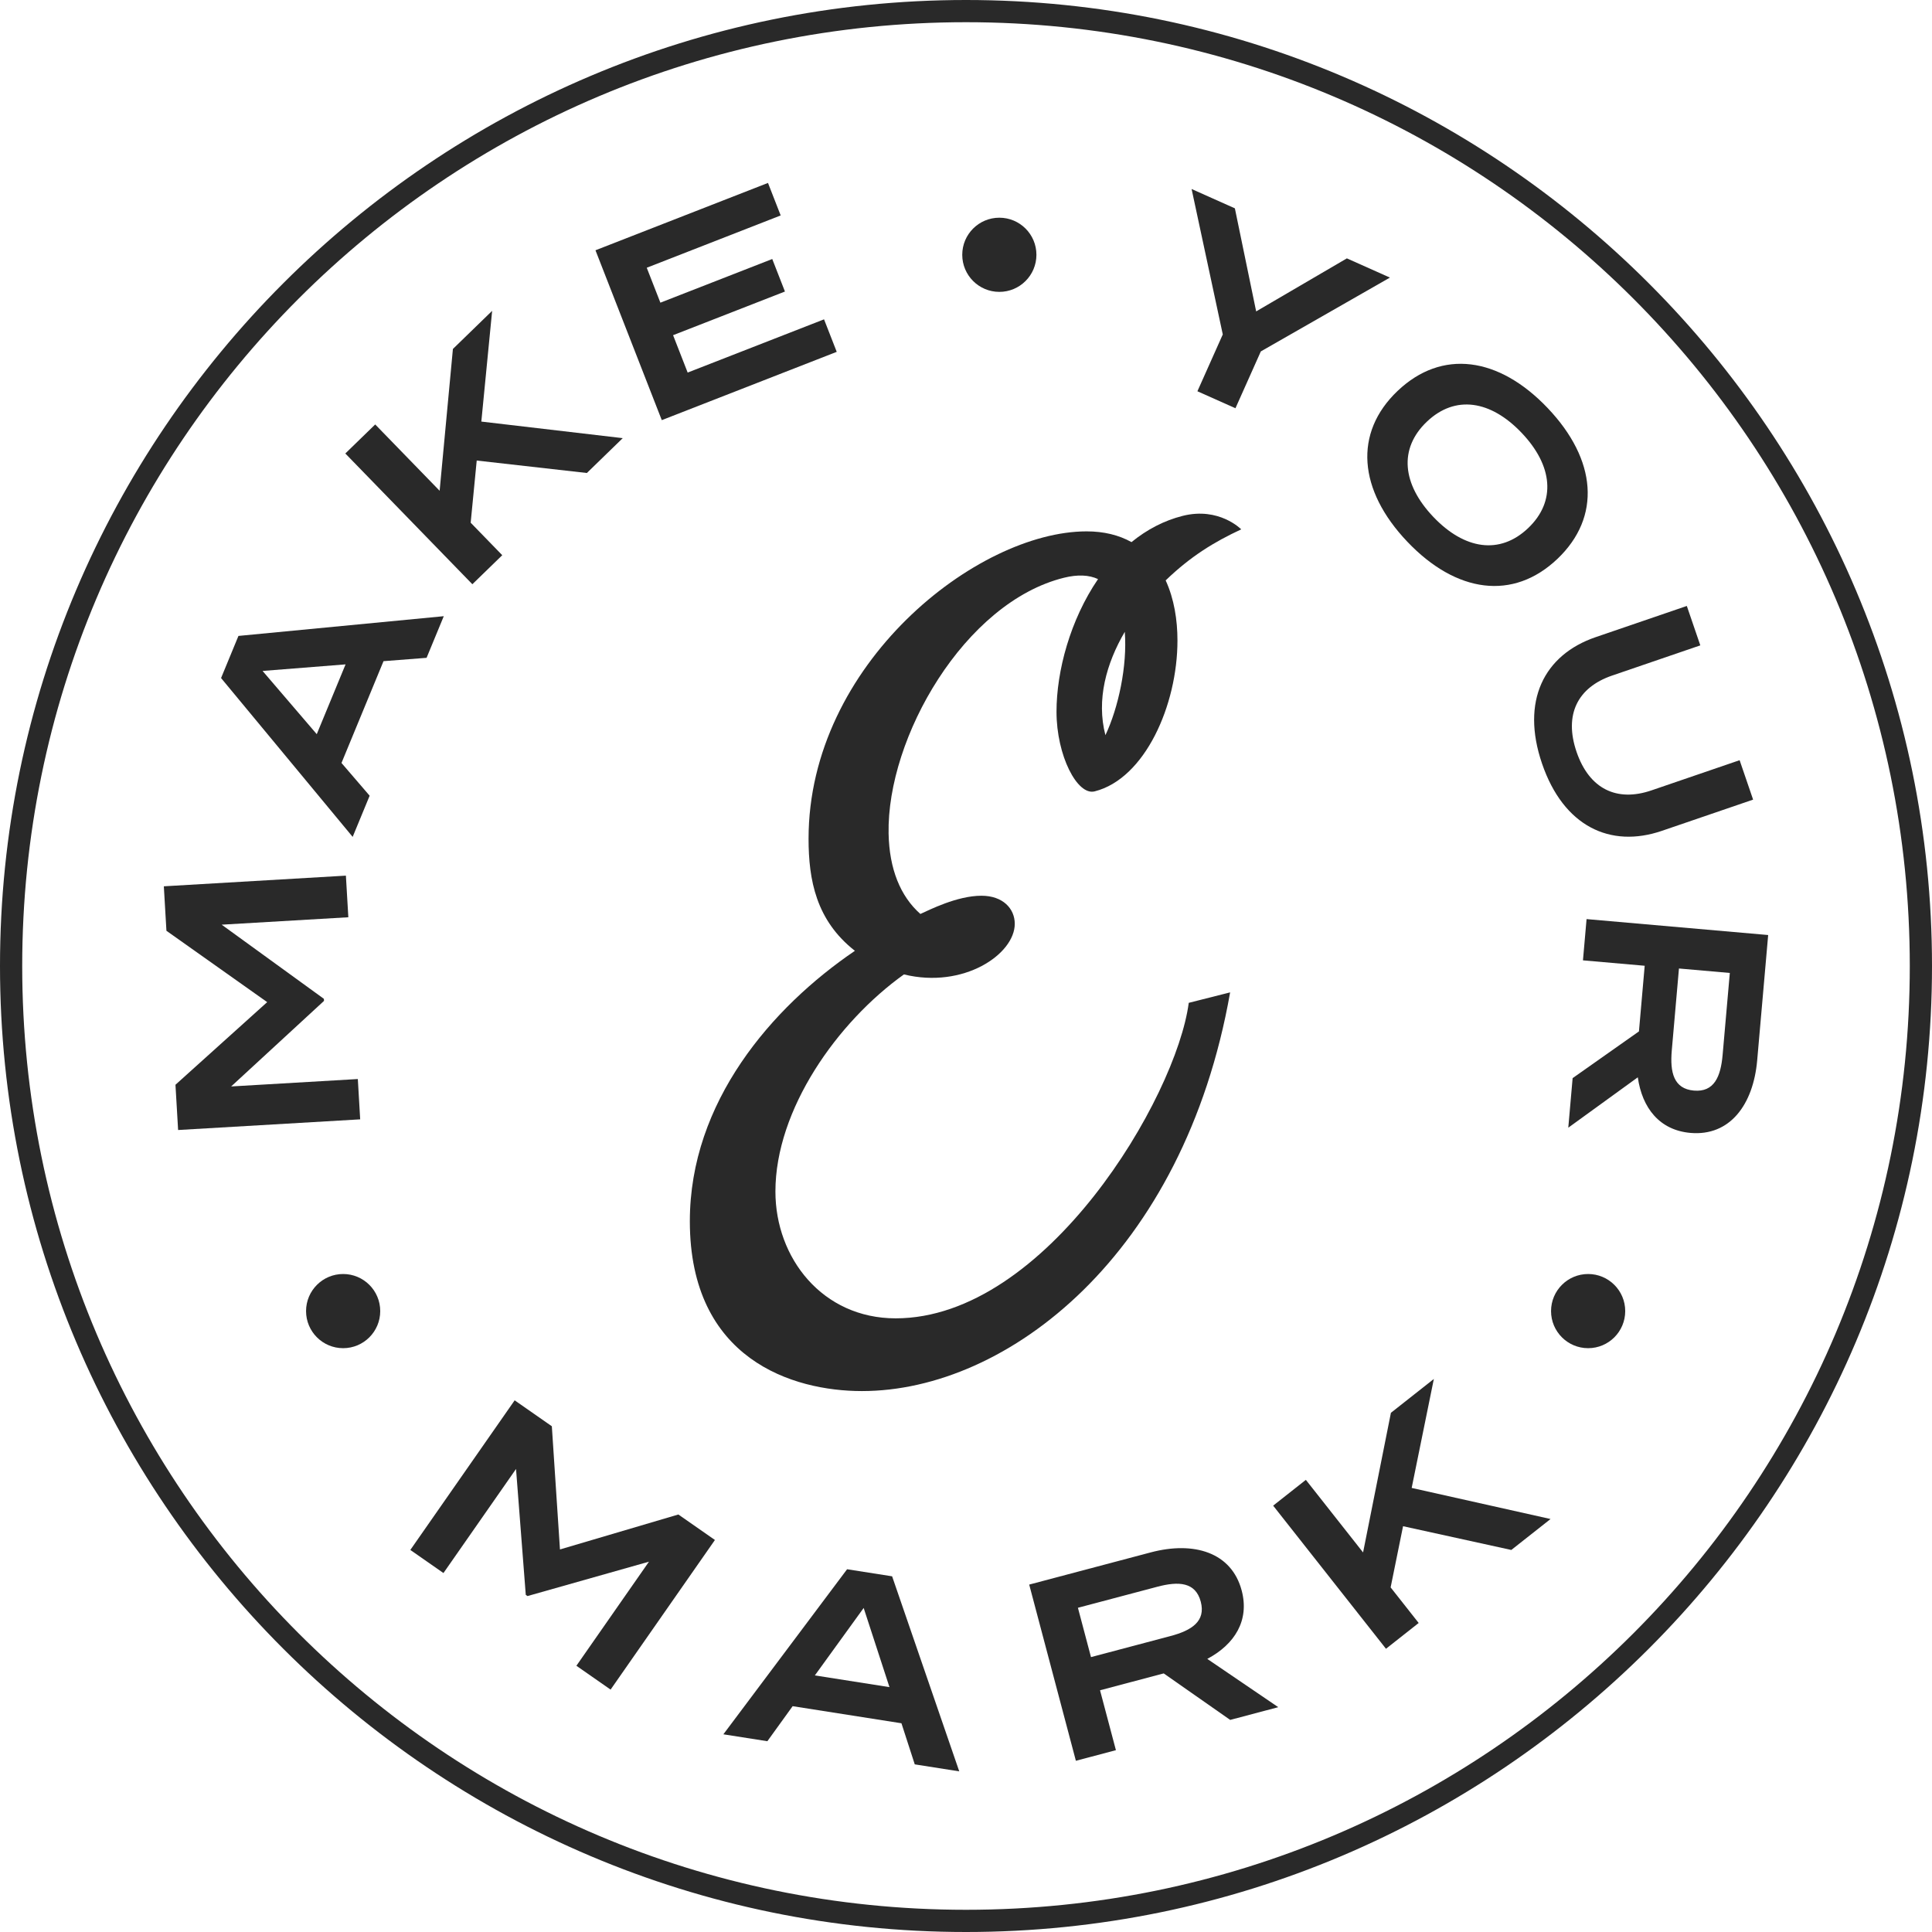
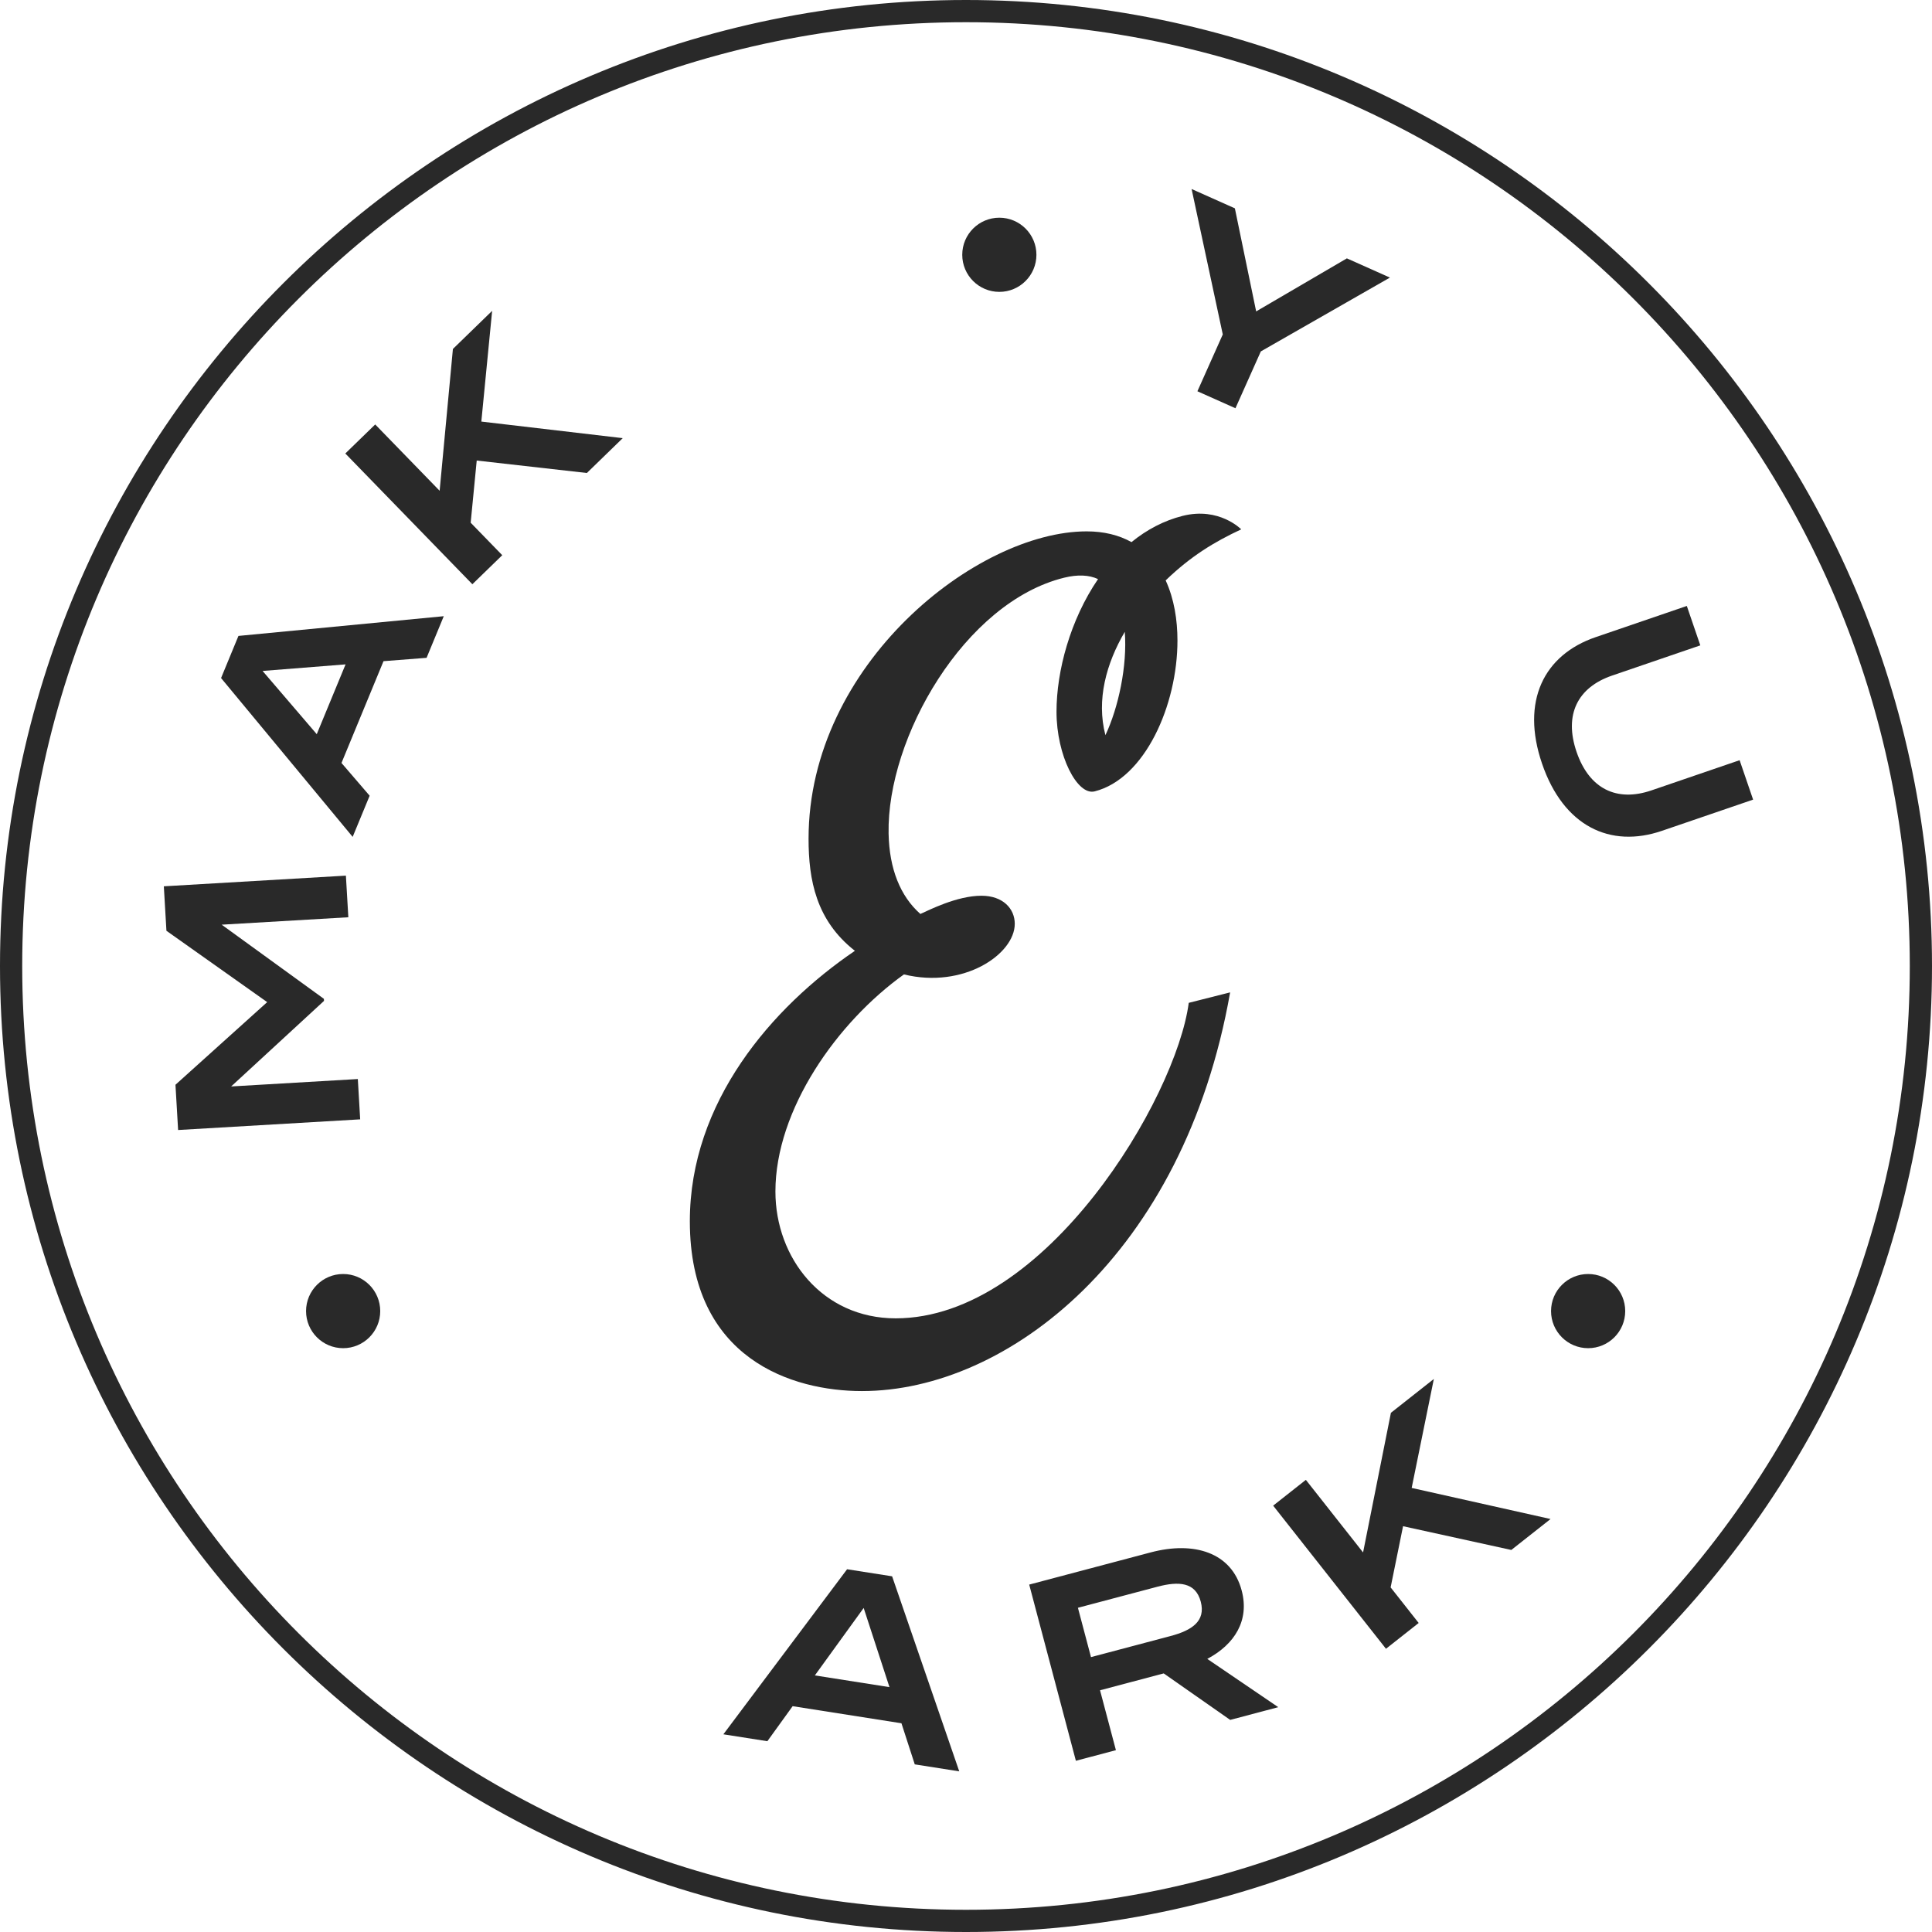
<svg xmlns="http://www.w3.org/2000/svg" id="a" data-name="Layer 1" width="200" height="200" viewBox="0 0 200 200">
  <g>
    <g>
      <path d="M16.96,91.75l18.847-1.104.253,4.308-13.113.768,10.581,7.675.013.215-9.612,8.857,13.113-.768.244,4.173-18.848,1.104-.274-4.685,9.495-8.553-10.43-7.386-.269-4.605Z" fill="#292929" stroke-width="0" />
      <path d="M39.701,68.444l-4.35,10.538,2.915,3.391-1.758,4.26-13.623-16.442,1.799-4.361,21.256-2.042-1.78,4.309-4.459.347ZM35.773,68.776l-8.591.68,5.608,6.545,2.983-7.225Z" fill="#292929" stroke-width="0" />
      <path d="M60.753,48.964l-11.403-1.289-.626,6.435,3.269,3.364-3.094,3.006-13.152-13.535,3.094-3.006,6.669,6.865,1.375-14.681,4.061-3.945-1.119,11.463,14.638,1.716-3.713,3.607Z" fill="#292929" stroke-width="0" />
-       <path d="M85.304,33.057l1.314,3.366-18.111,7.07-6.864-17.584,17.859-6.972,1.314,3.366-13.865,5.414,1.412,3.616,11.58-4.52,1.314,3.366-11.58,4.52,1.51,3.869,14.118-5.51Z" fill="#292929" stroke-width="0" />
      <path d="M127.834,21.568l2.203,10.668,9.391-5.49,4.456,1.989-13.364,7.643-2.627,5.883-3.938-1.758,2.627-5.883-3.228-15.054,4.481,2.001Z" fill="#292929" stroke-width="0" />
-       <path d="M144.682,40.465c4.573-4.349,10.466-3.552,15.539,1.783,5.073,5.335,5.572,11.261.999,15.61-4.573,4.347-10.466,3.55-15.539-1.785-5.073-5.335-5.572-11.261-.999-15.608ZM158.191,54.672c2.931-2.787,2.548-6.479-.667-9.859-3.214-3.381-6.881-3.95-9.813-1.163-2.931,2.788-2.566,6.46.667,9.859,3.215,3.381,6.881,3.951,9.813,1.163Z" fill="#292929" stroke-width="0" />
      <path d="M181.481,82.777l-9.438,3.23c-5.357,1.834-10.191-.471-12.409-6.951-2.219-6.479.19-11.264,5.547-13.098l9.438-3.23,1.397,4.081-9.132,3.126c-3.571,1.221-4.997,4.048-3.679,7.899,1.318,3.852,4.176,5.209,7.749,3.988l9.131-3.126,1.397,4.081Z" fill="#292929" stroke-width="0" />
-       <path d="M162.798,111.608l6.865-4.838.595-6.795-6.391-.56.374-4.27,18.799,1.649-1.137,12.971c-.402,4.593-2.828,7.871-6.91,7.513-3.196-.279-4.997-2.576-5.449-5.755l-7.196,5.215.449-5.13ZM173.062,108.746c-.197,2.256.193,3.969,2.288,4.151,2.095.184,2.778-1.435,2.975-3.691l.745-8.486-5.265-.462-.743,8.487Z" fill="#292929" stroke-width="0" />
    </g>
    <circle cx="164.403" cy="135.724" r="3.839" fill="#292929" stroke-width="0" />
    <circle cx="103.451" cy="26.376" r="3.839" fill="#292929" stroke-width="0" />
    <circle cx="35.522" cy="135.724" r="3.839" fill="#292929" stroke-width="0" />
    <g>
-       <path d="M74.008,159.419l-10.8,15.488-3.54-2.468,7.513-10.775-12.577,3.56-.177-.124-1.008-13.033-7.513,10.774-3.429-2.391,10.8-15.488,3.849,2.684.841,12.753,12.257-3.619,3.784,2.638Z" fill="#292929" stroke-width="0" />
+       <path d="M74.008,159.419Z" fill="#292929" stroke-width="0" />
      <path d="M93.316,178.392l-11.262-1.769-2.617,3.627-4.554-.715,12.807-17.087,4.661.731,6.951,20.192-4.606-.724-1.379-4.255ZM92.077,174.65l-2.67-8.195-5.053,6.983,7.722,1.213Z" fill="#292929" stroke-width="0" />
      <path d="M127.348,178.044l-6.88-4.814-6.593,1.747,1.644,6.201-4.144,1.098-4.832-18.24,12.586-3.334c4.456-1.18,8.361-.012,9.41,3.948.822,3.101-.726,5.574-3.562,7.079l7.348,4.997-4.978,1.319ZM121.174,169.362c2.188-.58,3.666-1.529,3.127-3.561-.538-2.033-2.292-2.125-4.481-1.545l-8.234,2.181,1.353,5.107,8.234-2.182Z" fill="#292929" stroke-width="0" />
      <path d="M156.448,160.451l-11.204-2.458-1.287,6.334,2.904,3.683-3.386,2.67-11.679-14.816,3.386-2.67,5.923,7.514,2.882-14.455,4.444-3.503-2.295,11.28,14.377,3.218-4.064,3.204Z" fill="#292929" stroke-width="0" />
    </g>
  </g>
  <path d="M100,2.299c53.959,0,97.701,43.742,97.701,97.701s-43.742,97.701-97.701,97.701S2.299,153.959,2.299,100,46.041,2.299,100,2.299M100,0C44.86,0,0,44.86,0,100s44.86,100,100,100,100-44.86,100-100S155.14,0,100,0h0Z" fill="#292929" stroke-width="0" />
  <path d="M123.059,103.813c-1.292,9.816-14.788,32.661-30.339,32.661-7.582,0-12.449-6.242-12.449-13.127,0-8.491,6.398-17.537,13.304-22.476,6.175,1.515,11.473-2.093,11.473-5.239,0-1.569-1.226-2.906-3.449-2.906-2.532,0-5.407,1.478-6.321,1.887-2.078-1.834-3.219-4.668-3.291-8.324-.195-9.924,7.869-23.95,18.174-26.486,1.392-.342,2.564-.293,3.508.143-2.878,4.213-4.3,9.511-4.3,13.727,0,4.555,2.154,8.711,3.949,8.249,5.205-1.315,8.572-8.927,8.572-15.611,0-2.115-.338-4.306-1.221-6.228,2.583-2.495,5.019-3.98,7.821-5.285,0,0-2.283-2.35-6.063-1.395-1.905.481-3.687,1.403-5.295,2.716-1.316-.735-2.875-1.112-4.641-1.112-11.373,0-28.789,13.75-28.789,31.813,0,4.274.781,8.464,4.797,11.608-8.596,5.84-17.087,15.652-17.087,27.991,0,14.318,10.675,17.584,17.815,17.584,15.082,0,33.338-14.128,38.115-41.273l-4.282,1.083ZM116.437,65.407c.273,3.521-.662,7.86-2.004,10.698-.958-3.657.094-7.436,2.004-10.698Z" fill="#292929" stroke-width="0" />
</svg>